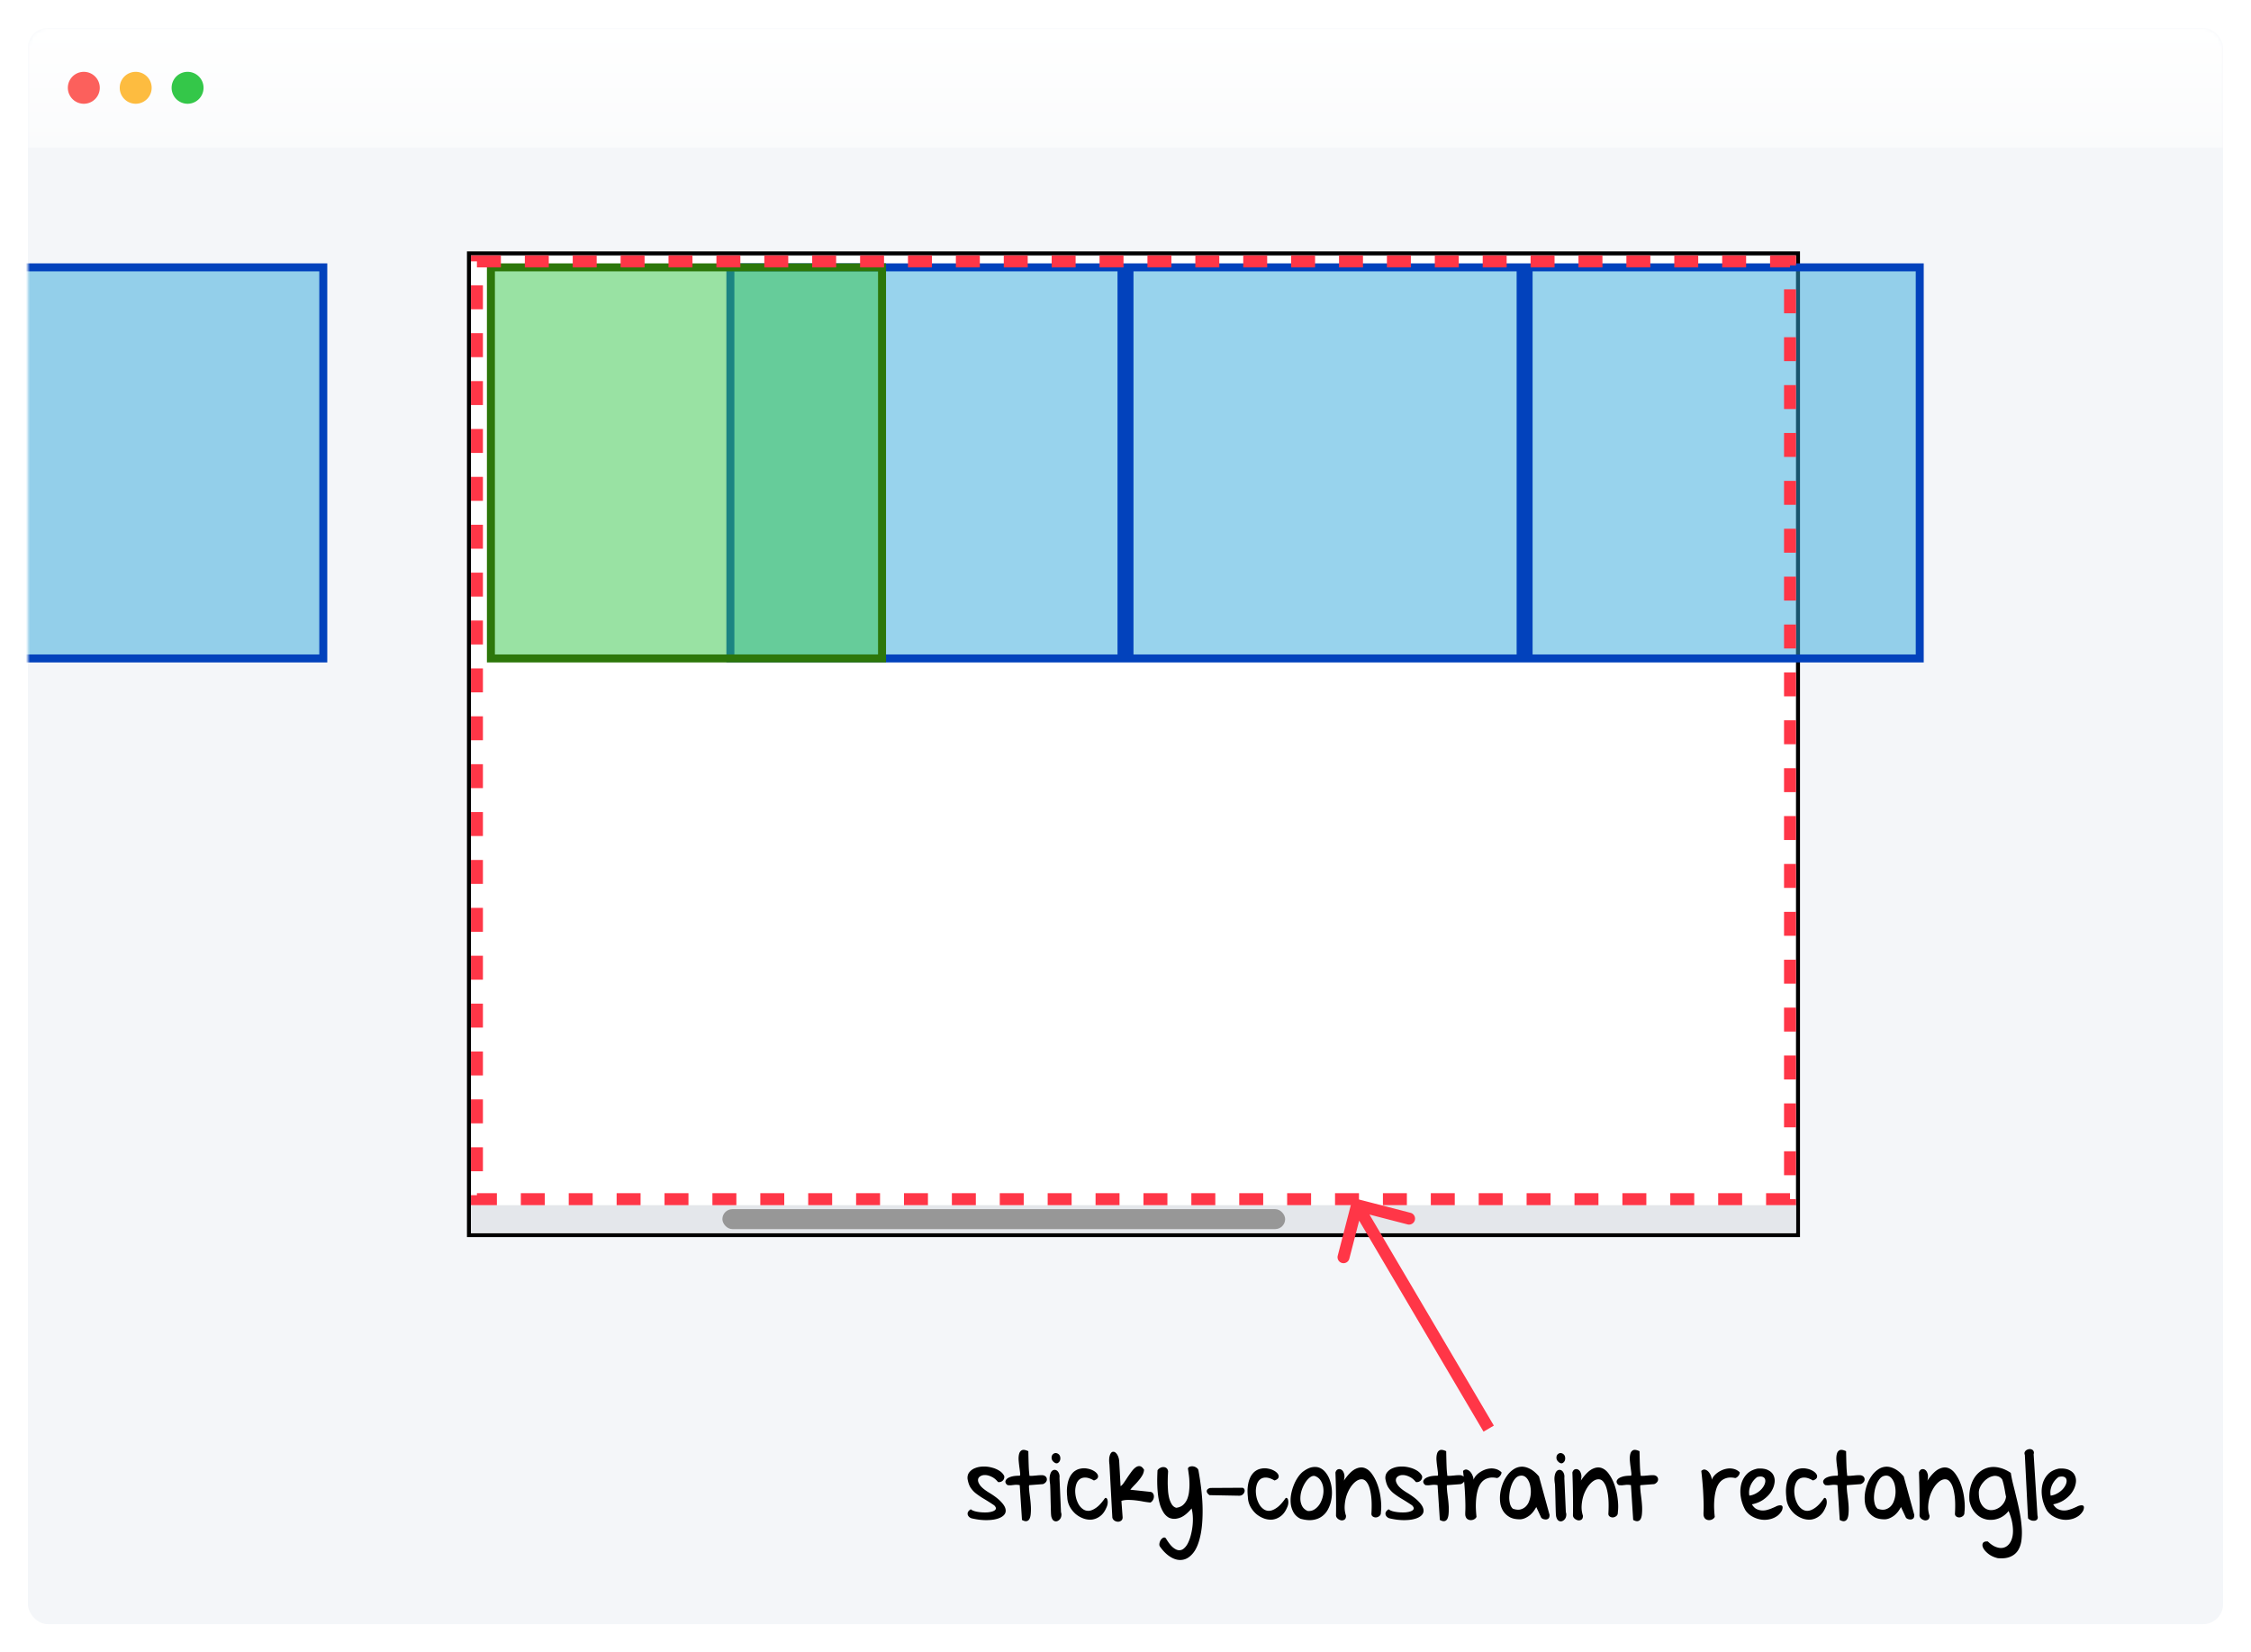
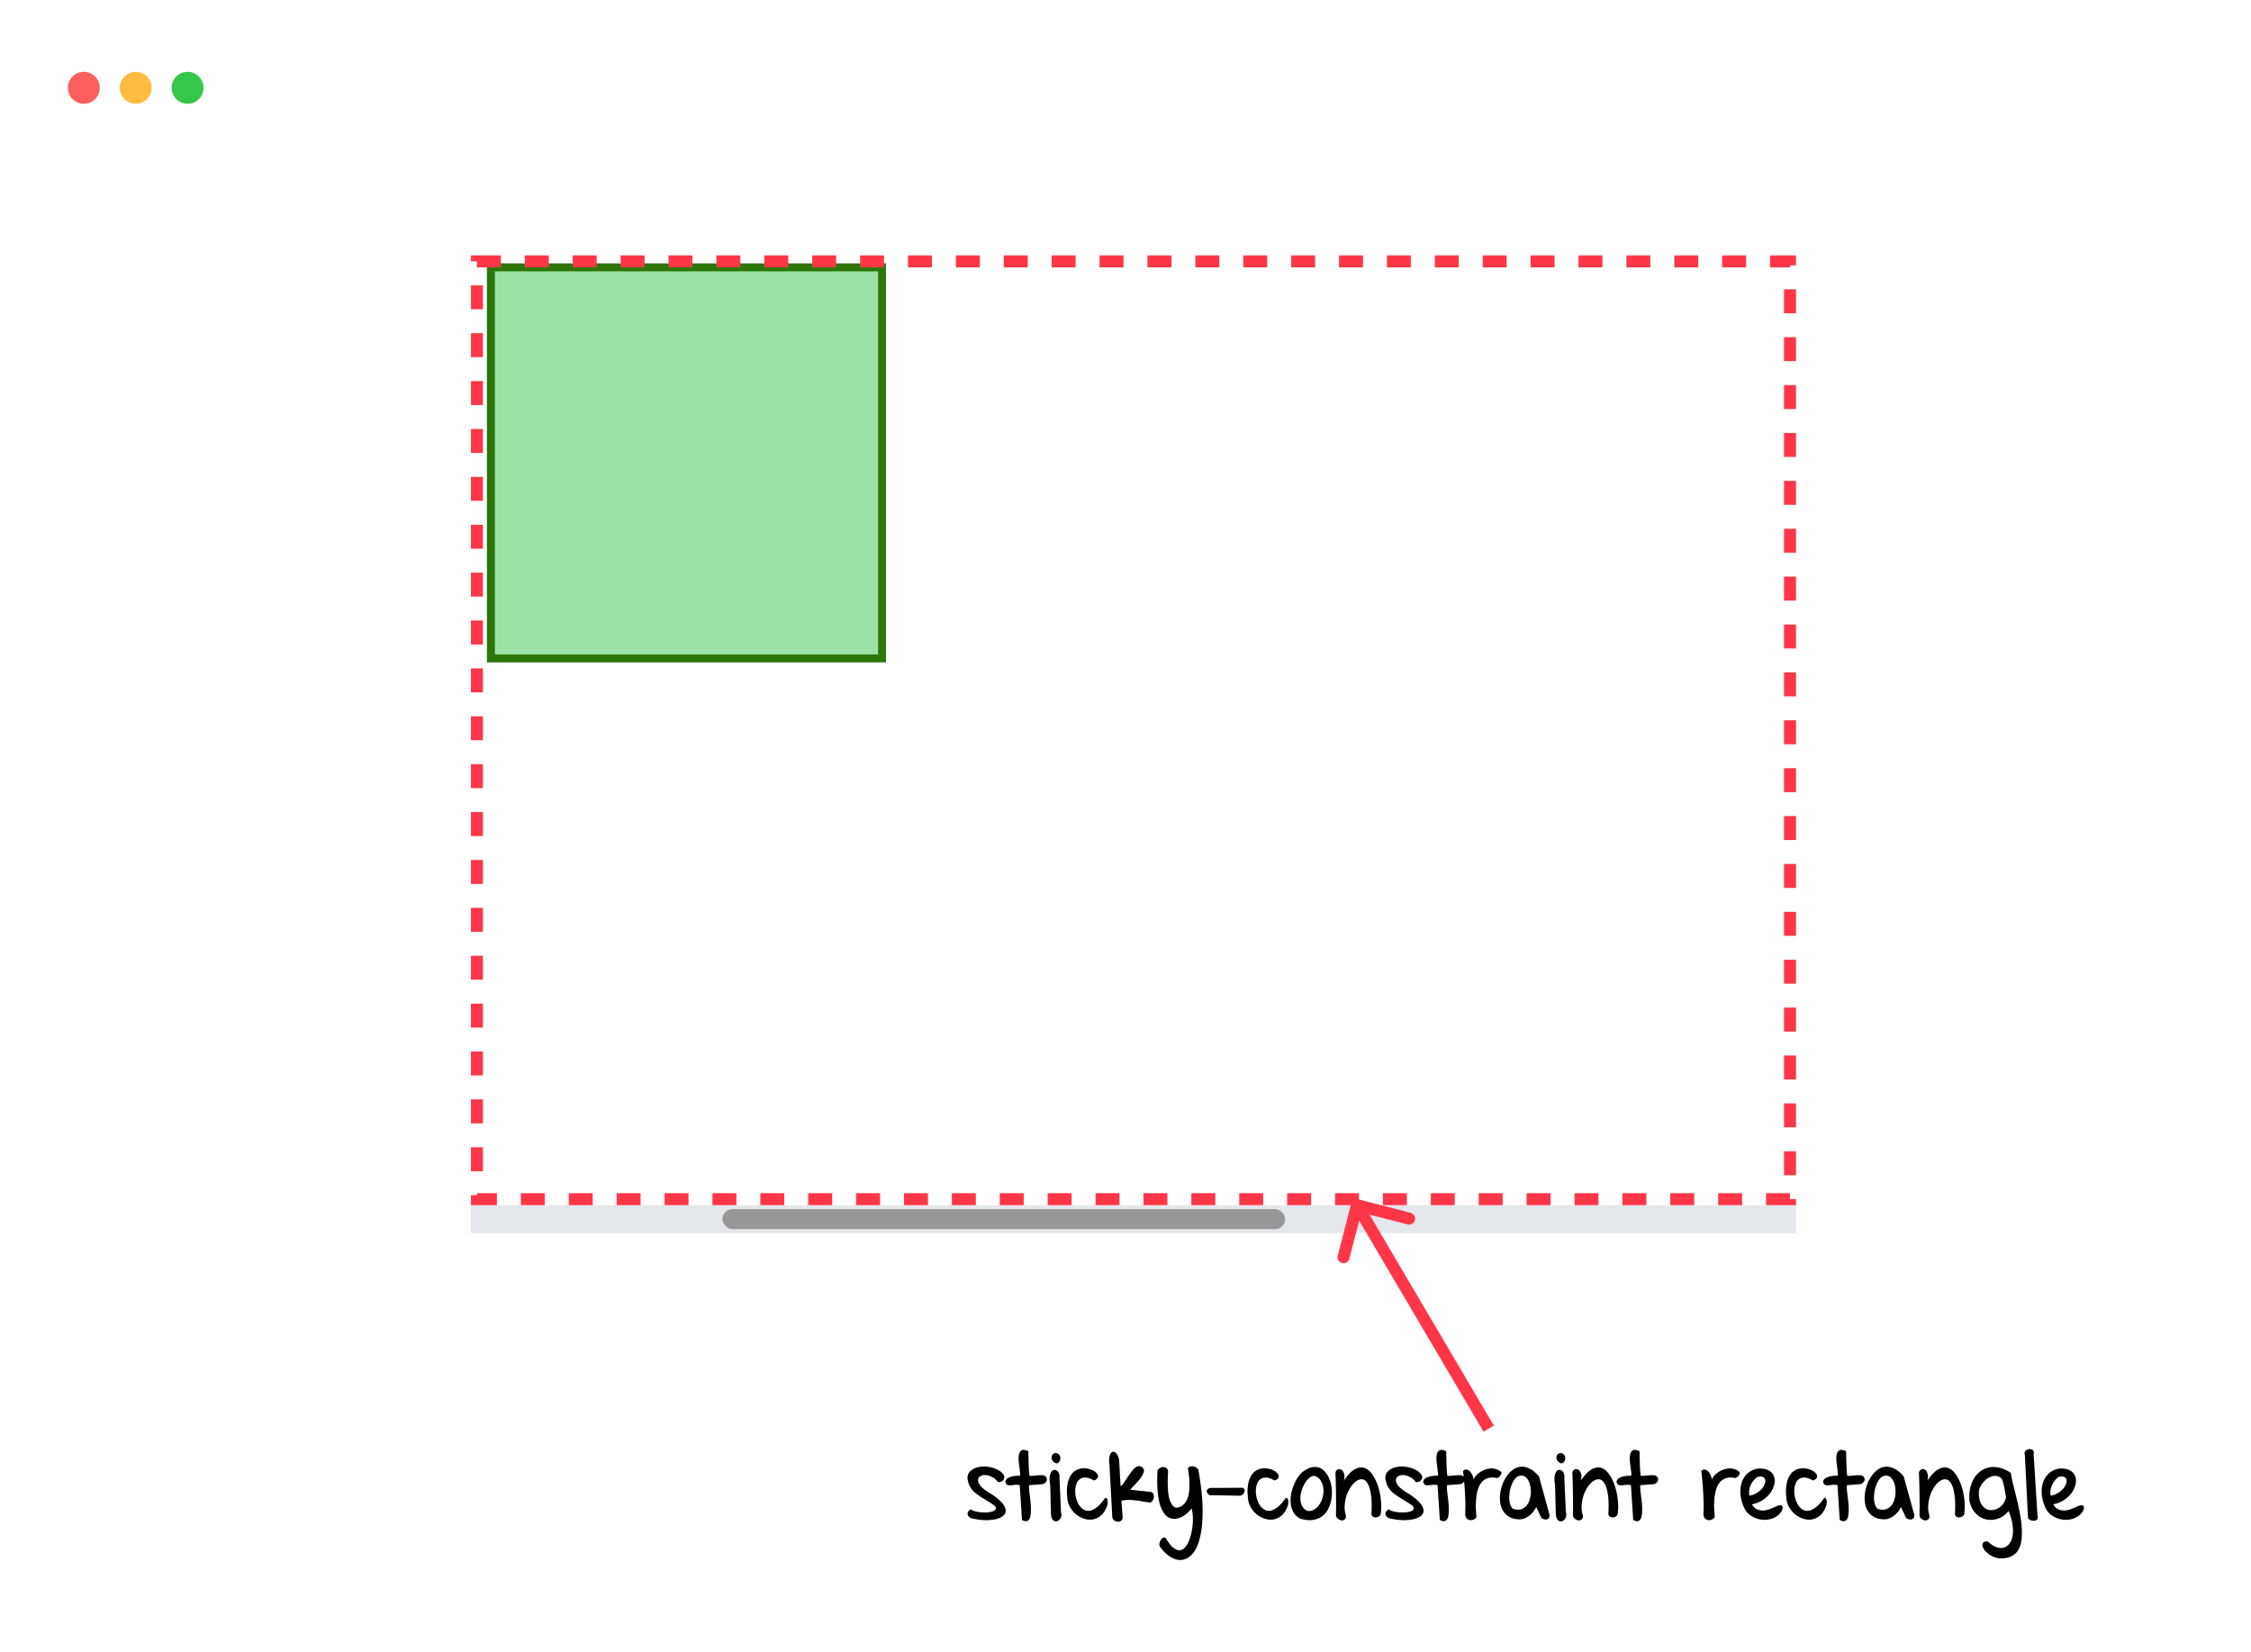
<svg xmlns="http://www.w3.org/2000/svg" fill="none" viewBox="0 0 564 414">
  <g filter="url(#filter0_d)">
-     <rect width="550" height="400" x="7" y="7" fill="#F4F6F9" rx="5" />
-   </g>
+     </g>
  <mask id="a" width="550" height="400" x="7" y="7" maskUnits="userSpaceOnUse">
    <rect width="550" height="400" x="7" y="7" fill="#fff" rx="5" />
  </mask>
  <g mask="url(#a)">
    <g filter="url(#filter1_d)">
-       <path fill="url(#paint0_linear)" d="M7 7h550v30H7z" />
-     </g>
+       </g>
    <path fill="#34C749" fill-rule="evenodd" d="M47 26a4 4 0 100-8 4 4 0 000 8z" clip-rule="evenodd" />
-     <path fill="#FDBC40" fill-rule="evenodd" d="M34 26a4 4 0 100-8 4 4 0 000 8z" clip-rule="evenodd" />
+     <path fill="#FDBC40" fill-rule="evenodd" d="M34 26a4 4 0 100-8 4 4 0 000 8" clip-rule="evenodd" />
    <path fill="#FC605C" fill-rule="evenodd" d="M21 26a4 4 0 100-8 4 4 0 000 8z" clip-rule="evenodd" />
-     <path fill="#fff" stroke="#000" d="M117.5 63.5h333v246h-333z" />
    <path fill="#E4E7EB" d="M118 302h332v7H118z" />
    <rect width="141" height="5" x="181" y="303" fill="#979797" rx="2.5" />
-     <path fill="#33A9DC" fill-opacity=".5" stroke="#0242BC" stroke-width="2" d="M-17 67h98v98h-98zM183 67h98v98h-98zM283 67h98v98h-98zM383 67h98v98h-98z" />
    <path fill="#34C749" fill-opacity=".5" stroke="#2D770A" stroke-width="2" d="M123 67h98v98h-98z" />
    <path stroke="#FF3647" stroke-dasharray="6 6" stroke-width="3" d="M119.5 65.5h329v235h-329z" />
    <path fill="#FF3647" d="M340.375 300.548a1.499 1.499 0 00-1.827 1.077l-3.378 13.07a1.5 1.5 0 002.904.751l3.003-11.618 11.618 3.002a1.5 1.5 0 00.751-2.904l-13.071-3.378zm33.917 56.69l-33-56-2.584 1.524 33 56 2.584-1.524z" />
    <path fill="#000" d="M243.477 380.484a1.395 1.395 0 01-.586-.304 1.315 1.315 0 01-.399-.539.996.996 0 01.024-.703c.109-.25.351-.493.726-.727.203.187.539.351 1.008.492a8.87 8.87 0 001.523.258c.563.047 1.118.055 1.665.023.546-.046 1-.14 1.359-.281.375-.141.609-.328.703-.562.094-.25-.039-.555-.398-.914a49.501 49.501 0 00-2.743-1.735 19.49 19.49 0 01-1.968-1.359 6.263 6.263 0 01-1.289-1.477c-.313-.547-.54-1.242-.68-2.086-.047-.687.117-1.25.492-1.687a3.346 3.346 0 011.453-1.008c.594-.234 1.258-.359 1.992-.375a7.426 7.426 0 012.133.258 6.254 6.254 0 011.899.797c.562.359.968.797 1.218 1.312a1.15 1.15 0 01-.047.656 1.245 1.245 0 01-.304.493c-.141.14-.32.25-.539.328a1.538 1.538 0 01-.657.047c-.484-.61-1.015-1.047-1.593-1.313-.563-.281-1.102-.43-1.617-.445-.5-.016-.922.094-1.266.328-.344.219-.524.523-.539.914-.016.391.172.852.562 1.383.407.531 1.102 1.101 2.086 1.711 1.407.843 2.446 1.633 3.117 2.367.688.719 1.071 1.367 1.149 1.945.094.563-.07 1.047-.492 1.453-.422.407-1.024.711-1.805.914-.781.204-1.711.297-2.789.282-1.063-.016-2.195-.164-3.398-.446zm14.437-8.32c-.078.031-.109.211-.094.539.016.328.047.742.094 1.242l.211 1.688c.078.625.133 1.242.164 1.851a12.9 12.9 0 01-.023 1.735c-.032.531-.125.969-.282 1.312-.156.344-.39.555-.703.633-.297.094-.703 0-1.219-.281l-.562-8.719a4.973 4.973 0 00-.844-.094c-.218 0-.429.016-.633.047-.187.016-.398.039-.632.071a6.506 6.506 0 01-.914-.024c-.282-.172-.461-.391-.539-.656-.079-.266-.008-.524.21-.774.204-.265.571-.484 1.102-.656.547-.187 1.297-.281 2.25-.281.109-.063.141-.297.094-.703-.047-.422-.11-.914-.188-1.477a29.015 29.015 0 01-.187-1.758c-.031-.609.015-1.132.14-1.57.125-.437.36-.734.703-.891.36-.156.891-.07 1.594.258.016.875.032 1.61.047 2.203.016.594.031 1.094.047 1.5.016.391.031.703.047.938a21.44 21.44 0 00.094 1.055c.015.125.031.281.047.468.328.016.624.016.89 0 .281-.031.547-.054.797-.07.266-.031.531-.055.797-.07.281-.016.586-.016.914 0 .344.078.594.218.75.422a.949.949 0 01.211.656c0 .234-.094.461-.281.68a1.64 1.64 0 01-.704.468l-3.398.258zm7.922 6.774c.109.296.141.585.094.867a1.737 1.737 0 01-.258.75c-.141.218-.32.39-.539.515a1.04 1.04 0 01-.633.164c-.219-.015-.43-.109-.633-.281-.187-.187-.336-.484-.445-.891-.031-.109-.063-.374-.094-.796-.016-.438-.031-.946-.047-1.524a1164.683 1164.683 0 01-.093-3.726c-.016-.578-.032-1.078-.047-1.5-.016-.438-.039-.719-.071-.844-.109-.766-.117-1.383-.023-1.852.094-.484.234-.843.422-1.078.203-.25.429-.383.679-.398a.892.892 0 01.68.187c.219.157.391.399.516.727.125.312.164.687.117 1.125l.375 8.555zm-1.688-12.469c-.343-.266-.554-.555-.632-.867-.063-.329-.039-.618.07-.868.125-.25.312-.429.562-.539.266-.109.547-.093.844.047.344.188.555.453.633.797.078.344.063.664-.047.961a1.179 1.179 0 01-.562.633c-.25.125-.539.07-.868-.164zm13.055 11.343c-.406.954-.93 1.665-1.57 2.133-.625.469-1.297.75-2.016.844a4.818 4.818 0 01-2.179-.281 6.572 6.572 0 01-1.969-1.149 6.79 6.79 0 01-1.453-1.851 5.448 5.448 0 01-.61-2.344 14.35 14.35 0 01-.094-1.664c.016-.594.079-1.164.188-1.711a6.759 6.759 0 01.516-1.594c.25-.515.586-.968 1.007-1.359.516-.422 1.071-.688 1.665-.797a4.322 4.322 0 011.734-.023c.562.093 1.07.265 1.523.515.453.25.782.531.985.844.203.297.25.594.14.891-.109.296-.437.539-.984.726-.813-.469-1.516-.711-2.109-.726-.594-.016-1.079.125-1.454.422-.375.281-.656.687-.843 1.218a5.792 5.792 0 00-.282 1.688c0 .609.079 1.226.235 1.851.172.61.406 1.164.703 1.664.312.485.687.868 1.125 1.149.453.281.953.39 1.5.328.547-.078 1.148-.359 1.805-.844.656-.484 1.351-1.258 2.086-2.32.171-.094.312-.078.421.047.125.125.204.312.235.562.047.235.047.516 0 .844a3.131 3.131 0 01-.305.937zm4.078 2.415c0 .375-.117.648-.351.82-.235.187-.5.281-.797.281a1.64 1.64 0 01-.867-.258 1.25 1.25 0 01-.563-.773l-.726-13.313c-.094-.734-.102-1.336-.024-1.804.094-.485.227-.836.399-1.055.171-.234.375-.344.609-.328.234 0 .453.109.656.328.219.203.406.508.563.914.156.406.242.891.258 1.453l.328 5.93c.25-.141.515-.414.796-.82.297-.422.602-.875.915-1.36a48.79 48.79 0 011.007-1.43c.344-.468.688-.828 1.032-1.078.359-.265.718-.375 1.078-.328.359.047.711.344 1.054.891a3.29 3.29 0 01-.421 1.383 8.48 8.48 0 01-.915 1.289c-.343.422-.71.828-1.101 1.219-.375.39-.711.765-1.008 1.124l5.063.54c.328.062.554.218.679.468.141.25.196.524.164.821a1.66 1.66 0 01-.281.82 1.31 1.31 0 01-.609.562 23.507 23.507 0 01-1.688-.234 24.058 24.058 0 00-1.945-.305 16.471 16.471 0 00-1.945-.117c-.625 0-1.18.078-1.664.235l.304 4.125zm9.422 7.429c-.187-.218-.258-.492-.211-.82.047-.328.156-.633.328-.914.172-.266.383-.461.633-.586.25-.109.469-.063.656.141.625 1.046 1.211 1.804 1.758 2.273.563.469 1.078.711 1.547.727.484.015.914-.157 1.289-.516.391-.344.727-.813 1.008-1.406.281-.594.516-1.274.703-2.039.188-.75.32-1.516.398-2.297.079-.781.094-1.539.047-2.274-.047-.75-.148-1.398-.304-1.945-.297.375-.649.75-1.055 1.125a6.197 6.197 0 01-1.312.961c-.469.25-.985.414-1.547.492-.547.078-1.118 0-1.711-.234-.547-.297-1-.719-1.36-1.266a8.492 8.492 0 01-.89-1.898 14.57 14.57 0 01-.492-2.274 25.27 25.27 0 01-.211-2.39 35.812 35.812 0 01-.024-2.227c.016-.703.039-1.32.07-1.851.157-.25.375-.446.657-.586a1.53 1.53 0 01.843-.211c.282 0 .532.086.75.257.219.172.352.446.399.821-.016.312-.039.742-.07 1.289a61.16 61.16 0 00-.024 1.781c.016.641.047 1.297.094 1.969.062.672.172 1.289.328 1.851.172.563.391 1.047.656 1.453.282.407.641.665 1.078.774.719-.094 1.297-.344 1.735-.75.453-.422.797-.93 1.031-1.524a7.27 7.27 0 00.445-1.992c.078-.718.102-1.429.071-2.132a15.377 15.377 0 00-.164-1.969c-.079-.61-.149-1.11-.211-1.5a.784.784 0 01.586-.469c.281-.078.562-.086.843-.023.297.062.563.187.797.375.25.187.391.414.422.679.672 3.781 1.016 7.047 1.031 9.797.016 2.75-.195 5.024-.632 6.82-.422 1.813-1.024 3.18-1.805 4.102-.781.938-1.641 1.477-2.578 1.617-.922.156-1.875-.047-2.86-.609-.984-.563-1.898-1.43-2.742-2.602zm12.352-12.984c-.469-.328-.703-.664-.703-1.008.015-.359.296-.625.843-.797l8.157-.047a.705.705 0 01.445.422.885.885 0 010 .633 1.326 1.326 0 01-.399.609c-.203.188-.476.297-.82.328l-7.523-.14zm19.406 3.14c-.406.954-.93 1.665-1.57 2.133-.625.469-1.297.75-2.016.844a4.824 4.824 0 01-2.18-.281 6.58 6.58 0 01-1.968-1.149 6.794 6.794 0 01-1.454-1.851 5.433 5.433 0 01-.609-2.344 14.35 14.35 0 01-.094-1.664c.016-.594.078-1.164.188-1.711a6.803 6.803 0 01.515-1.594 4.54 4.54 0 011.008-1.359c.516-.422 1.071-.688 1.664-.797a4.327 4.327 0 011.735-.023c.562.093 1.07.265 1.523.515.453.25.781.531.985.844.203.297.25.594.14.891-.109.296-.437.539-.984.726-.813-.469-1.516-.711-2.11-.726-.593-.016-1.078.125-1.453.422-.375.281-.656.687-.843 1.218a5.792 5.792 0 00-.282 1.688c0 .609.078 1.226.235 1.851.171.61.406 1.164.703 1.664.312.485.687.868 1.125 1.149.453.281.953.39 1.5.328.547-.078 1.148-.359 1.804-.844.657-.484 1.352-1.258 2.086-2.32.172-.094.313-.078.422.047.125.125.203.312.235.562a2.58 2.58 0 010 .844 3.131 3.131 0 01-.305.937zm3.375 2.766c-.703-.344-1.25-.82-1.641-1.43a5.822 5.822 0 01-.75-2.039 8.269 8.269 0 010-2.32c.125-.812.328-1.594.61-2.344.281-.765.625-1.461 1.031-2.086.406-.625.844-1.132 1.312-1.523.86-.656 1.657-1.047 2.391-1.172s1.391-.055 1.969.211c.578.266 1.078.687 1.5 1.266a6.488 6.488 0 011.008 1.992c.25.734.398 1.531.445 2.39a9.42 9.42 0 01-.188 2.485 7.59 7.59 0 01-.82 2.273 4.957 4.957 0 01-1.523 1.735c-.625.453-1.383.742-2.274.867-.875.125-1.898.023-3.07-.305zm1.805-1.945c.656.062 1.242-.078 1.757-.422.532-.359.969-.82 1.313-1.383a6.444 6.444 0 00.75-1.945 5.823 5.823 0 00.094-2.063 4.39 4.39 0 00-.657-1.804c-.343-.547-.836-.93-1.476-1.149-.391-.078-.805.047-1.242.375-.422.328-.813.774-1.172 1.336a8.625 8.625 0 00-.867 1.875 6.766 6.766 0 00-.329 2.063c0 .672.141 1.289.422 1.851.282.563.75.985 1.407 1.266zm9.609 1.195c0 .484-.133.813-.398.984-.25.157-.532.211-.844.165a1.973 1.973 0 01-.844-.422c-.25-.219-.391-.477-.422-.774.031-1.593.031-3.289 0-5.086a184.03 184.03 0 00-.14-5.695c.125-.422.336-.688.632-.797a.96.96 0 01.891.117c.281.172.492.492.633.961.156.453.14 1.039-.047 1.758 1-1.469 1.937-2.43 2.812-2.883.875-.453 1.68-.547 2.415-.281.734.266 1.374.813 1.921 1.641.563.812 1.024 1.757 1.383 2.836.36 1.078.602 2.21.727 3.398.14 1.172.148 2.25.023 3.234.016.407-.109.711-.375.914a1.55 1.55 0 01-.844.352 1.29 1.29 0 01-.82-.234c-.25-.172-.359-.438-.328-.797.109-1.969.063-3.563-.141-4.781-.187-1.219-.468-2.126-.843-2.719-.36-.61-.782-.946-1.266-1.008-.484-.063-.977.07-1.477.398-.484.313-.953.789-1.406 1.43a9.289 9.289 0 00-1.078 2.156c-.266.797-.43 1.649-.492 2.555-.063.891.047 1.75.328 2.578zm10.922.656a1.4 1.4 0 01-.586-.304 1.313 1.313 0 01-.398-.539.99.99 0 01.023-.703c.109-.25.351-.493.727-.727.203.187.539.351 1.007.492.469.125.977.211 1.524.258.562.047 1.117.055 1.664.023.547-.046 1-.14 1.359-.281.375-.141.61-.328.703-.562.094-.25-.039-.555-.398-.914a49.894 49.894 0 00-2.742-1.735 19.4 19.4 0 01-1.969-1.359 6.286 6.286 0 01-1.289-1.477c-.313-.547-.539-1.242-.68-2.086-.047-.687.117-1.25.492-1.687.375-.453.86-.789 1.453-1.008.594-.234 1.258-.359 1.993-.375a7.435 7.435 0 012.133.258 6.248 6.248 0 011.898.797c.562.359.969.797 1.219 1.312.047.235.031.453-.047.656a1.247 1.247 0 01-.305.493c-.141.14-.32.25-.539.328a1.535 1.535 0 01-.656.047c-.485-.61-1.016-1.047-1.594-1.313-.562-.281-1.102-.43-1.617-.445-.5-.016-.922.094-1.266.328-.343.219-.523.523-.539.914-.015.391.172.852.563 1.383.406.531 1.101 1.101 2.086 1.711 1.406.843 2.445 1.633 3.117 2.367.687.719 1.07 1.367 1.148 1.945.094.563-.07 1.047-.492 1.453-.422.407-1.023.711-1.805.914-.781.204-1.711.297-2.789.282-1.062-.016-2.195-.164-3.398-.446zm14.437-8.32c-.078.031-.109.211-.093.539.015.328.046.742.093 1.242l.211 1.688c.078.625.133 1.242.164 1.851.032.61.024 1.188-.023 1.735-.031.531-.125.969-.281 1.312-.157.344-.391.555-.703.633-.297.094-.704 0-1.219-.281l-.563-8.719a4.963 4.963 0 00-.843-.094c-.219 0-.43.016-.633.047-.188.016-.399.039-.633.071a6.509 6.509 0 01-.914-.024c-.281-.172-.461-.391-.539-.656-.078-.266-.008-.524.211-.774.203-.265.57-.484 1.101-.656.547-.187 1.297-.281 2.25-.281.11-.063.141-.297.094-.703a56.346 56.346 0 00-.187-1.477 28.217 28.217 0 01-.188-1.758c-.031-.609.016-1.132.141-1.57.125-.437.359-.734.703-.891.359-.156.89-.07 1.594.258.015.875.031 1.61.046 2.203.016.594.032 1.094.047 1.5.016.391.032.703.047.938.016.234.031.437.047.609.016.156.031.305.047.446.016.125.031.281.047.468.328.016.625.016.89 0 .282-.031.547-.054.797-.07.266-.031.532-.055.797-.07.281-.016.586-.016.914 0 .344.078.594.218.75.422a.94.94 0 01.211.656c0 .234-.094.461-.281.68a1.636 1.636 0 01-.703.468l-3.399.258zm7.336 7.945c-.109.25-.304.453-.586.61-.265.14-.547.211-.843.211-.297 0-.578-.086-.844-.258-.25-.172-.422-.461-.516-.867-.031-.157-.039-.477-.023-.961.031-.5.039-1.196.023-2.086a82.022 82.022 0 00-.14-3.352 83.08 83.08 0 00-.446-4.804c.328-.297.641-.407.938-.329.312.079.594.25.844.516s.453.594.609.984c.156.375.242.727.258 1.055.078-.297.242-.601.492-.914.266-.328.586-.625.961-.891a6.327 6.327 0 011.242-.679 5.163 5.163 0 011.43-.352c.5-.047.992 0 1.476.141.5.14.961.406 1.383.797a.92.92 0 01-.07.445 1.853 1.853 0 01-.258.445 2.08 2.08 0 01-.375.375 1.245 1.245 0 01-.422.188c-.906-.188-1.68-.172-2.32.047a3.309 3.309 0 00-1.547 1.031c-.406.484-.711 1.078-.914 1.781a11.977 11.977 0 00-.422 2.203 20.289 20.289 0 00-.094 2.391c.031.812.086 1.57.164 2.273zm18.305-.492c0 .453-.094.758-.281.914a.994.994 0 01-.657.235 1.93 1.93 0 01-.726-.141c-.219-.109-.359-.211-.422-.305l-1.242-2.672a9.366 9.366 0 01-.703 1.102 6.381 6.381 0 01-.891.938 5.452 5.452 0 01-1.078.679 3.537 3.537 0 01-1.219.352c-1.047.031-1.922-.125-2.625-.469a4.637 4.637 0 01-1.664-1.43 5.227 5.227 0 01-.82-2.039 8.716 8.716 0 01-.047-2.39c.094-.829.289-1.641.586-2.438a8.918 8.918 0 011.125-2.133 6.244 6.244 0 011.57-1.57c.61-.422 1.258-.656 1.946-.703.687-.047 1.406.117 2.156.492.765.359 1.547 1.008 2.344 1.945l2.648 9.633zm-9.188-1.547c.719.25 1.344.313 1.876.188a2.96 2.96 0 001.382-.774 3.52 3.52 0 00.844-1.406 6.655 6.655 0 00.375-1.758 6.722 6.722 0 00-.094-1.781c-.093-.594-.265-1.109-.515-1.547-.235-.453-.539-.789-.914-1.008-.375-.218-.813-.265-1.313-.14-.406.094-.773.336-1.101.726a5.155 5.155 0 00-.797 1.36 7.88 7.88 0 00-.493 1.687c-.109.61-.164 1.203-.164 1.781a6.31 6.31 0 00.235 1.594c.156.469.383.828.679 1.078zm13.266.868c.11.296.141.585.094.867a1.711 1.711 0 01-.258.75c-.141.218-.32.39-.539.515a1.04 1.04 0 01-.633.164c-.219-.015-.43-.109-.633-.281-.187-.187-.336-.484-.445-.891-.031-.109-.062-.374-.094-.796a232.586 232.586 0 01-.093-3.375l-.047-1.875c-.016-.578-.032-1.078-.047-1.5-.016-.438-.039-.719-.071-.844-.109-.766-.117-1.383-.023-1.852.094-.484.234-.843.422-1.078.203-.25.43-.383.68-.398a.89.89 0 01.679.187c.219.157.391.399.516.727.125.312.164.687.117 1.125l.375 8.555zm-1.687-12.469c-.344-.266-.555-.555-.633-.867-.063-.329-.039-.618.07-.868.125-.25.313-.429.563-.539.265-.109.547-.093.843.047.344.188.555.453.633.797.078.344.063.664-.047.961a1.179 1.179 0 01-.562.633c-.25.125-.539.07-.867-.164zm5.976 13.359c0 .484-.133.813-.398.984-.25.157-.531.211-.844.165a1.973 1.973 0 01-.844-.422 1.174 1.174 0 01-.422-.774c.032-1.593.032-3.289 0-5.086a184.03 184.03 0 00-.14-5.695c.125-.422.336-.688.633-.797a.959.959 0 01.89.117c.281.172.492.492.633.961.156.453.141 1.039-.047 1.758 1-1.469 1.938-2.43 2.813-2.883.875-.453 1.679-.547 2.414-.281.734.266 1.375.813 1.922 1.641.562.812 1.023 1.757 1.382 2.836.36 1.078.602 2.21.727 3.398.141 1.172.148 2.25.023 3.234.016.407-.109.711-.375.914a1.55 1.55 0 01-.843.352 1.29 1.29 0 01-.821-.234c-.25-.172-.359-.438-.328-.797.11-1.969.063-3.563-.14-4.781-.188-1.219-.469-2.126-.844-2.719-.36-.61-.781-.946-1.266-1.008-.484-.063-.976.07-1.476.398-.485.313-.954.789-1.407 1.43a9.289 9.289 0 00-1.078 2.156 10.343 10.343 0 00-.492 2.555 6.53 6.53 0 00.328 2.578zm14.438-7.664c-.078.031-.11.211-.094.539.016.328.047.742.094 1.242l.211 1.688c.078.625.132 1.242.164 1.851.031.61.023 1.188-.024 1.735-.031.531-.125.969-.281 1.312-.156.344-.391.555-.703.633-.297.094-.703 0-1.219-.281l-.562-8.719a4.973 4.973 0 00-.844-.094c-.219 0-.43.016-.633.047-.187.016-.398.039-.633.071a6.509 6.509 0 01-.914-.024c-.281-.172-.461-.391-.539-.656-.078-.266-.008-.524.211-.774.203-.265.57-.484 1.102-.656.547-.187 1.297-.281 2.25-.281.109-.063.14-.297.093-.703a52.364 52.364 0 00-.187-1.477 28.998 28.998 0 01-.188-1.758c-.031-.609.016-1.132.141-1.57.125-.437.359-.734.703-.891.359-.156.891-.07 1.594.258.015.875.031 1.61.047 2.203.015.594.031 1.094.047 1.5a32.875 32.875 0 00.093 1.547l.047.446c.016.125.031.281.047.468.328.016.625.016.891 0 .281-.031.547-.054.797-.07.265-.031.531-.055.796-.07.282-.016.586-.016.915 0 .343.078.593.218.75.422a.949.949 0 01.211.656c0 .234-.094.461-.282.68a1.636 1.636 0 01-.703.468l-3.398.258zm18.586 7.945c-.11.25-.305.453-.586.61-.266.14-.547.211-.844.211-.297 0-.578-.086-.844-.258-.25-.172-.422-.461-.515-.867-.032-.157-.04-.477-.024-.961.031-.5.039-1.196.024-2.086a84.112 84.112 0 00-.141-3.352 83.879 83.879 0 00-.445-4.804c.328-.297.64-.407.937-.329.313.079.594.25.844.516s.453.594.609.984c.156.375.242.727.258 1.055.078-.297.242-.601.492-.914.266-.328.586-.625.961-.891a6.327 6.327 0 011.242-.679 5.171 5.171 0 011.43-.352c.5-.047.992 0 1.477.141.5.14.961.406 1.382.797a.908.908 0 01-.07.445 1.789 1.789 0 01-.258.445 2.08 2.08 0 01-.375.375c-.14.094-.281.157-.422.188-.906-.188-1.679-.172-2.32.047a3.309 3.309 0 00-1.547 1.031c-.406.484-.711 1.078-.914 1.781a11.977 11.977 0 00-.422 2.203 20.078 20.078 0 00-.093 2.391c.031.812.085 1.57.164 2.273zm16.851-1.617a4.042 4.042 0 01-1.125 1.336 5.129 5.129 0 01-1.547.774 6.087 6.087 0 01-1.781.257 6.259 6.259 0 01-1.781-.304 6.658 6.658 0 01-1.641-.797 4.865 4.865 0 01-1.265-1.266 9.845 9.845 0 01-1.149-3.164c-.203-1.125-.195-2.187.024-3.187.218-1 .664-1.875 1.335-2.625.672-.75 1.61-1.25 2.813-1.5 1.141-.078 2.039.062 2.695.422.672.343 1.125.82 1.36 1.429.25.594.297 1.258.14 1.992-.14.735-.453 1.453-.937 2.157-.485.687-1.125 1.304-1.922 1.851-.797.531-1.719.899-2.766 1.102.313.515.664.89 1.055 1.125a3.43 3.43 0 001.266.398 3.95 3.95 0 001.289-.07c.437-.11.836-.234 1.195-.375.375-.156.703-.297.984-.422.282-.141.485-.234.61-.281.562-.172.945-.172 1.148 0 .203.172.203.554 0 1.148zm-6.211-8.367a5.213 5.213 0 00-1.664 2.109 5.056 5.056 0 00-.351 1.266c-.047.438-.032.867.046 1.289a4.615 4.615 0 001.758-.609 5.32 5.32 0 001.313-1.055c.359-.406.617-.82.773-1.242.156-.422.196-.789.117-1.102-.062-.312-.257-.539-.585-.679-.329-.141-.797-.133-1.407.023zm17.086 7.687c-.406.954-.929 1.665-1.57 2.133-.625.469-1.297.75-2.016.844a4.818 4.818 0 01-2.179-.281 6.584 6.584 0 01-1.969-1.149 6.79 6.79 0 01-1.453-1.851 5.448 5.448 0 01-.61-2.344 14.355 14.355 0 01-.093-1.664c.015-.594.078-1.164.187-1.711a6.759 6.759 0 01.516-1.594 4.54 4.54 0 011.008-1.359c.515-.422 1.07-.688 1.664-.797a4.322 4.322 0 011.734-.023c.562.093 1.07.265 1.523.515.453.25.782.531.985.844.203.297.25.594.14.891-.109.296-.437.539-.984.726-.812-.469-1.516-.711-2.109-.726-.594-.016-1.079.125-1.453.422-.376.281-.657.687-.844 1.218a5.792 5.792 0 00-.282 1.688c0 .609.079 1.226.235 1.851.172.61.406 1.164.703 1.664.312.485.688.868 1.125 1.149.453.281.953.39 1.5.328.547-.078 1.148-.359 1.805-.844.656-.484 1.351-1.258 2.086-2.32.172-.094.312-.078.422.047.124.125.203.312.234.562.047.235.047.516 0 .844a3.131 3.131 0 01-.305.937zm5.438-5.648c-.078.031-.11.211-.094.539.016.328.047.742.094 1.242l.211 1.688c.078.625.132 1.242.164 1.851.031.61.023 1.188-.024 1.735-.031.531-.125.969-.281 1.312-.156.344-.391.555-.703.633-.297.094-.703 0-1.219-.281l-.562-8.719a4.973 4.973 0 00-.844-.094c-.219 0-.43.016-.633.047-.187.016-.398.039-.633.071a6.509 6.509 0 01-.914-.024c-.281-.172-.461-.391-.539-.656-.078-.266-.008-.524.211-.774.203-.265.57-.484 1.102-.656.547-.187 1.297-.281 2.25-.281.109-.063.14-.297.093-.703a52.364 52.364 0 00-.187-1.477 28.998 28.998 0 01-.188-1.758c-.031-.609.016-1.132.141-1.57.125-.437.359-.734.703-.891.359-.156.891-.07 1.594.258.015.875.031 1.61.047 2.203.015.594.031 1.094.047 1.5a32.875 32.875 0 00.093 1.547l.047.446c.016.125.031.281.047.468.328.016.625.016.891 0 .281-.031.547-.054.797-.07.265-.031.531-.055.796-.07.282-.016.586-.016.915 0 .343.078.593.218.75.422a.949.949 0 01.211.656c0 .234-.094.461-.282.68a1.636 1.636 0 01-.703.468l-3.398.258zm16.828 7.453c0 .453-.094.758-.281.914a.994.994 0 01-.657.235 1.93 1.93 0 01-.726-.141c-.219-.109-.36-.211-.422-.305l-1.242-2.672a9.366 9.366 0 01-.703 1.102 6.381 6.381 0 01-.891.938 5.481 5.481 0 01-1.078.679 3.537 3.537 0 01-1.219.352c-1.047.031-1.922-.125-2.625-.469a4.637 4.637 0 01-1.664-1.43 5.227 5.227 0 01-.82-2.039 8.716 8.716 0 01-.047-2.39c.094-.829.289-1.641.586-2.438a8.918 8.918 0 011.125-2.133 6.244 6.244 0 011.57-1.57 3.83 3.83 0 011.945-.703c.688-.047 1.407.117 2.157.492.765.359 1.547 1.008 2.343 1.945l2.649 9.633zm-9.188-1.547c.719.25 1.344.313 1.875.188a2.958 2.958 0 001.383-.774c.375-.375.656-.843.844-1.406a6.655 6.655 0 00.375-1.758 6.722 6.722 0 00-.094-1.781c-.094-.594-.266-1.109-.516-1.547-.234-.453-.539-.789-.914-1.008-.375-.218-.812-.265-1.312-.14-.406.094-.774.336-1.102.726a5.18 5.18 0 00-.796 1.36 7.88 7.88 0 00-.493 1.687c-.109.61-.164 1.203-.164 1.781a6.31 6.31 0 00.235 1.594c.156.469.382.828.679 1.078zm13.008 1.758c0 .484-.133.813-.398.984-.25.157-.532.211-.844.165a1.973 1.973 0 01-.844-.422 1.174 1.174 0 01-.422-.774c.032-1.593.032-3.289 0-5.086a184.03 184.03 0 00-.14-5.695c.125-.422.336-.688.633-.797a.959.959 0 01.89.117c.281.172.492.492.633.961.156.453.141 1.039-.047 1.758 1-1.469 1.938-2.43 2.813-2.883.875-.453 1.679-.547 2.414-.281.734.266 1.375.813 1.921 1.641.563.812 1.024 1.757 1.383 2.836.36 1.078.602 2.21.727 3.398.14 1.172.148 2.25.023 3.234.016.407-.109.711-.375.914a1.55 1.55 0 01-.843.352 1.29 1.29 0 01-.821-.234c-.25-.172-.359-.438-.328-.797.11-1.969.063-3.563-.14-4.781-.188-1.219-.469-2.126-.844-2.719-.36-.61-.782-.946-1.266-1.008-.484-.063-.976.07-1.476.398-.485.313-.954.789-1.407 1.43a9.289 9.289 0 00-1.078 2.156 10.343 10.343 0 00-.492 2.555c-.063.891.047 1.75.328 2.578zm17.133 10.641c-.938-.219-1.719-.571-2.344-1.055-.625-.484-1.062-.969-1.312-1.453-.25-.469-.289-.883-.118-1.242.172-.344.586-.492 1.243-.446.734.704 1.437 1.172 2.109 1.407.688.25 1.313.297 1.875.14.563-.156 1.039-.492 1.43-1.008.39-.515.656-1.171.797-1.968.14-.797.132-1.727-.024-2.789-.14-1.047-.469-2.188-.984-3.422a5.505 5.505 0 01-1.547 1.406 5.648 5.648 0 01-1.875.727 5.693 5.693 0 01-1.992.023 5.14 5.14 0 01-1.875-.75 6.061 6.061 0 01-1.547-1.547c-.438-.64-.758-1.43-.961-2.367-.094-1.156-.031-2.219.187-3.187.219-.985.555-1.836 1.008-2.555a6.146 6.146 0 011.688-1.781 5.456 5.456 0 012.203-.914c.797-.141 1.641-.094 2.531.14.906.219 1.82.641 2.742 1.266.11.75.289 1.648.539 2.695.266 1.031.539 2.141.821 3.328.297 1.172.57 2.383.82 3.633s.422 2.461.516 3.633a16.726 16.726 0 010 3.305c-.094 1.031-.36 1.921-.797 2.671-.438.75-1.071 1.313-1.899 1.688-.828.391-1.906.531-3.234.422zm-4.781-16.43c0 1.063.156 1.922.468 2.578.313.641.711 1.11 1.196 1.406.484.297 1.008.43 1.57.399a3.62 3.62 0 001.594-.469 3.91 3.91 0 001.312-1.172 3.53 3.53 0 00.68-1.734 13.591 13.591 0 01-.211-1.031 29.688 29.688 0 00-.211-1.172 17.986 17.986 0 00-.258-1.149 8.192 8.192 0 00-.304-.984c-.313-.406-.68-.664-1.102-.773a2.312 2.312 0 00-1.266-.024 3.755 3.755 0 00-1.265.563 5.012 5.012 0 00-1.102.984 4.955 4.955 0 00-.797 1.242 3.146 3.146 0 00-.304 1.336zm14.695 5.742c.109.391.094.696-.047.914a.898.898 0 01-.609.375 1.98 1.98 0 01-.891-.07 2.14 2.14 0 01-.82-.516l-.797-15.89c-.109-.282-.117-.524-.024-.727a1.14 1.14 0 01.446-.492c.203-.125.422-.203.656-.234.25-.032.469 0 .656.093a.79.79 0 01.446.422c.109.188.117.446.023.774l.961 15.351zm11.484-1.289a4.042 4.042 0 01-1.125 1.336 5.117 5.117 0 01-1.547.774 6.087 6.087 0 01-1.781.257 6.259 6.259 0 01-1.781-.304 6.658 6.658 0 01-1.641-.797 4.88 4.88 0 01-1.265-1.266 9.845 9.845 0 01-1.149-3.164c-.203-1.125-.195-2.187.024-3.187a5.69 5.69 0 011.336-2.625c.672-.75 1.609-1.25 2.812-1.5 1.141-.078 2.039.062 2.695.422.672.343 1.126.82 1.36 1.429.25.594.297 1.258.14 1.992-.14.735-.453 1.453-.937 2.157-.484.687-1.125 1.304-1.922 1.851-.797.531-1.719.899-2.765 1.102.312.515.664.89 1.054 1.125a3.43 3.43 0 001.266.398 3.95 3.95 0 001.289-.07c.437-.11.836-.234 1.195-.375.375-.156.703-.297.985-.422.281-.141.484-.234.609-.281.562-.172.945-.172 1.148 0 .204.172.204.554 0 1.148zm-6.211-8.367a5.213 5.213 0 00-1.664 2.109 5.098 5.098 0 00-.351 1.266c-.047.438-.031.867.047 1.289a4.616 4.616 0 001.757-.609 5.32 5.32 0 001.313-1.055c.359-.406.617-.82.773-1.242.157-.422.196-.789.118-1.102-.063-.312-.258-.539-.586-.679-.328-.141-.797-.133-1.407.023z" />
  </g>
  <defs>
    <filter id="filter0_d" width="564" height="414" x="0" y="0" color-interpolation-filters="sRGB" filterUnits="userSpaceOnUse">
      <feFlood flood-opacity="0" result="BackgroundImageFix" />
      <feColorMatrix in="SourceAlpha" values="0 0 0 0 0 0 0 0 0 0 0 0 0 0 0 0 0 0 127 0" />
      <feOffset />
      <feGaussianBlur stdDeviation="3.5" />
      <feColorMatrix values="0 0 0 0 0 0 0 0 0 0 0 0 0 0 0 0 0 0 0.2 0" />
      <feBlend in2="BackgroundImageFix" result="effect1_dropShadow" />
      <feBlend in="SourceGraphic" in2="effect1_dropShadow" result="shape" />
    </filter>
    <filter id="filter1_d" width="554" height="34" x="5" y="5" color-interpolation-filters="sRGB" filterUnits="userSpaceOnUse">
      <feFlood flood-opacity="0" result="BackgroundImageFix" />
      <feColorMatrix in="SourceAlpha" values="0 0 0 0 0 0 0 0 0 0 0 0 0 0 0 0 0 0 127 0" />
      <feOffset />
      <feGaussianBlur stdDeviation="1" />
      <feColorMatrix values="0 0 0 0 0 0 0 0 0 0 0 0 0 0 0 0 0 0 0.15 0" />
      <feBlend in2="BackgroundImageFix" result="effect1_dropShadow" />
      <feBlend in="SourceGraphic" in2="effect1_dropShadow" result="shape" />
    </filter>
    <linearGradient id="paint0_linear" x1="7" x2="7" y1="7" y2="37" gradientUnits="userSpaceOnUse">
      <stop stop-color="#fff" />
      <stop offset="1" stop-color="#FAFBFC" />
    </linearGradient>
  </defs>
</svg>